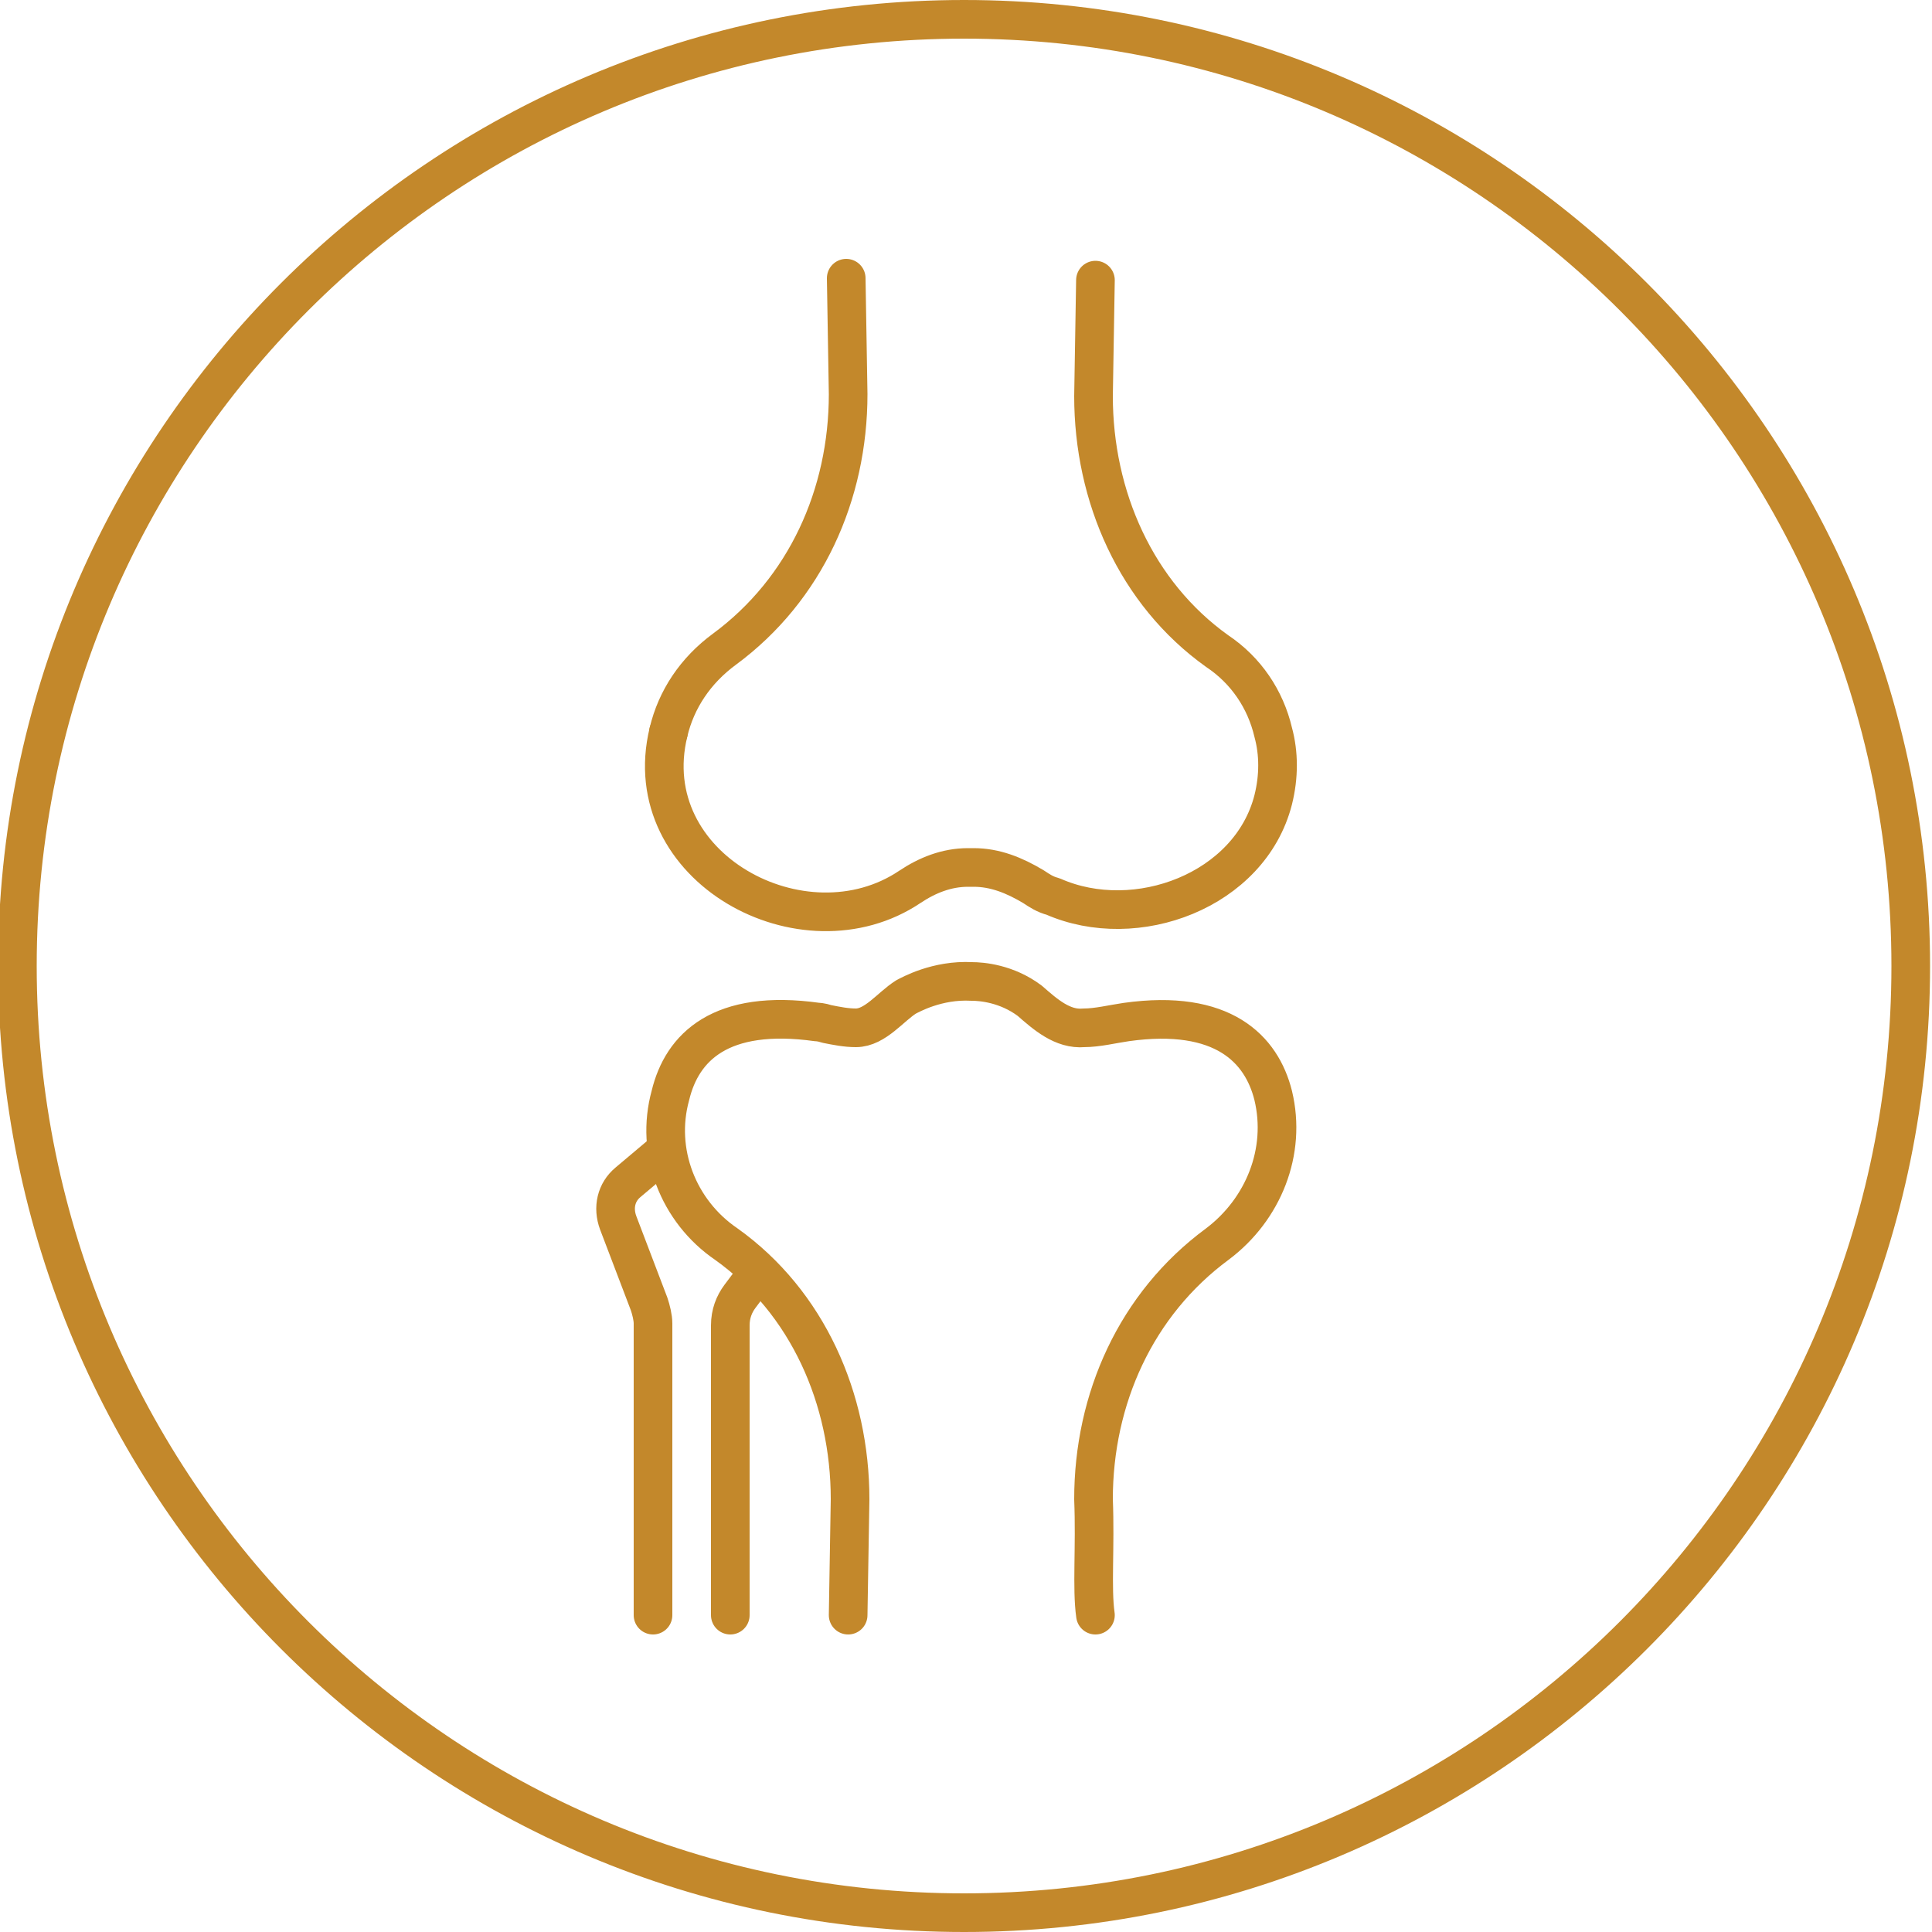
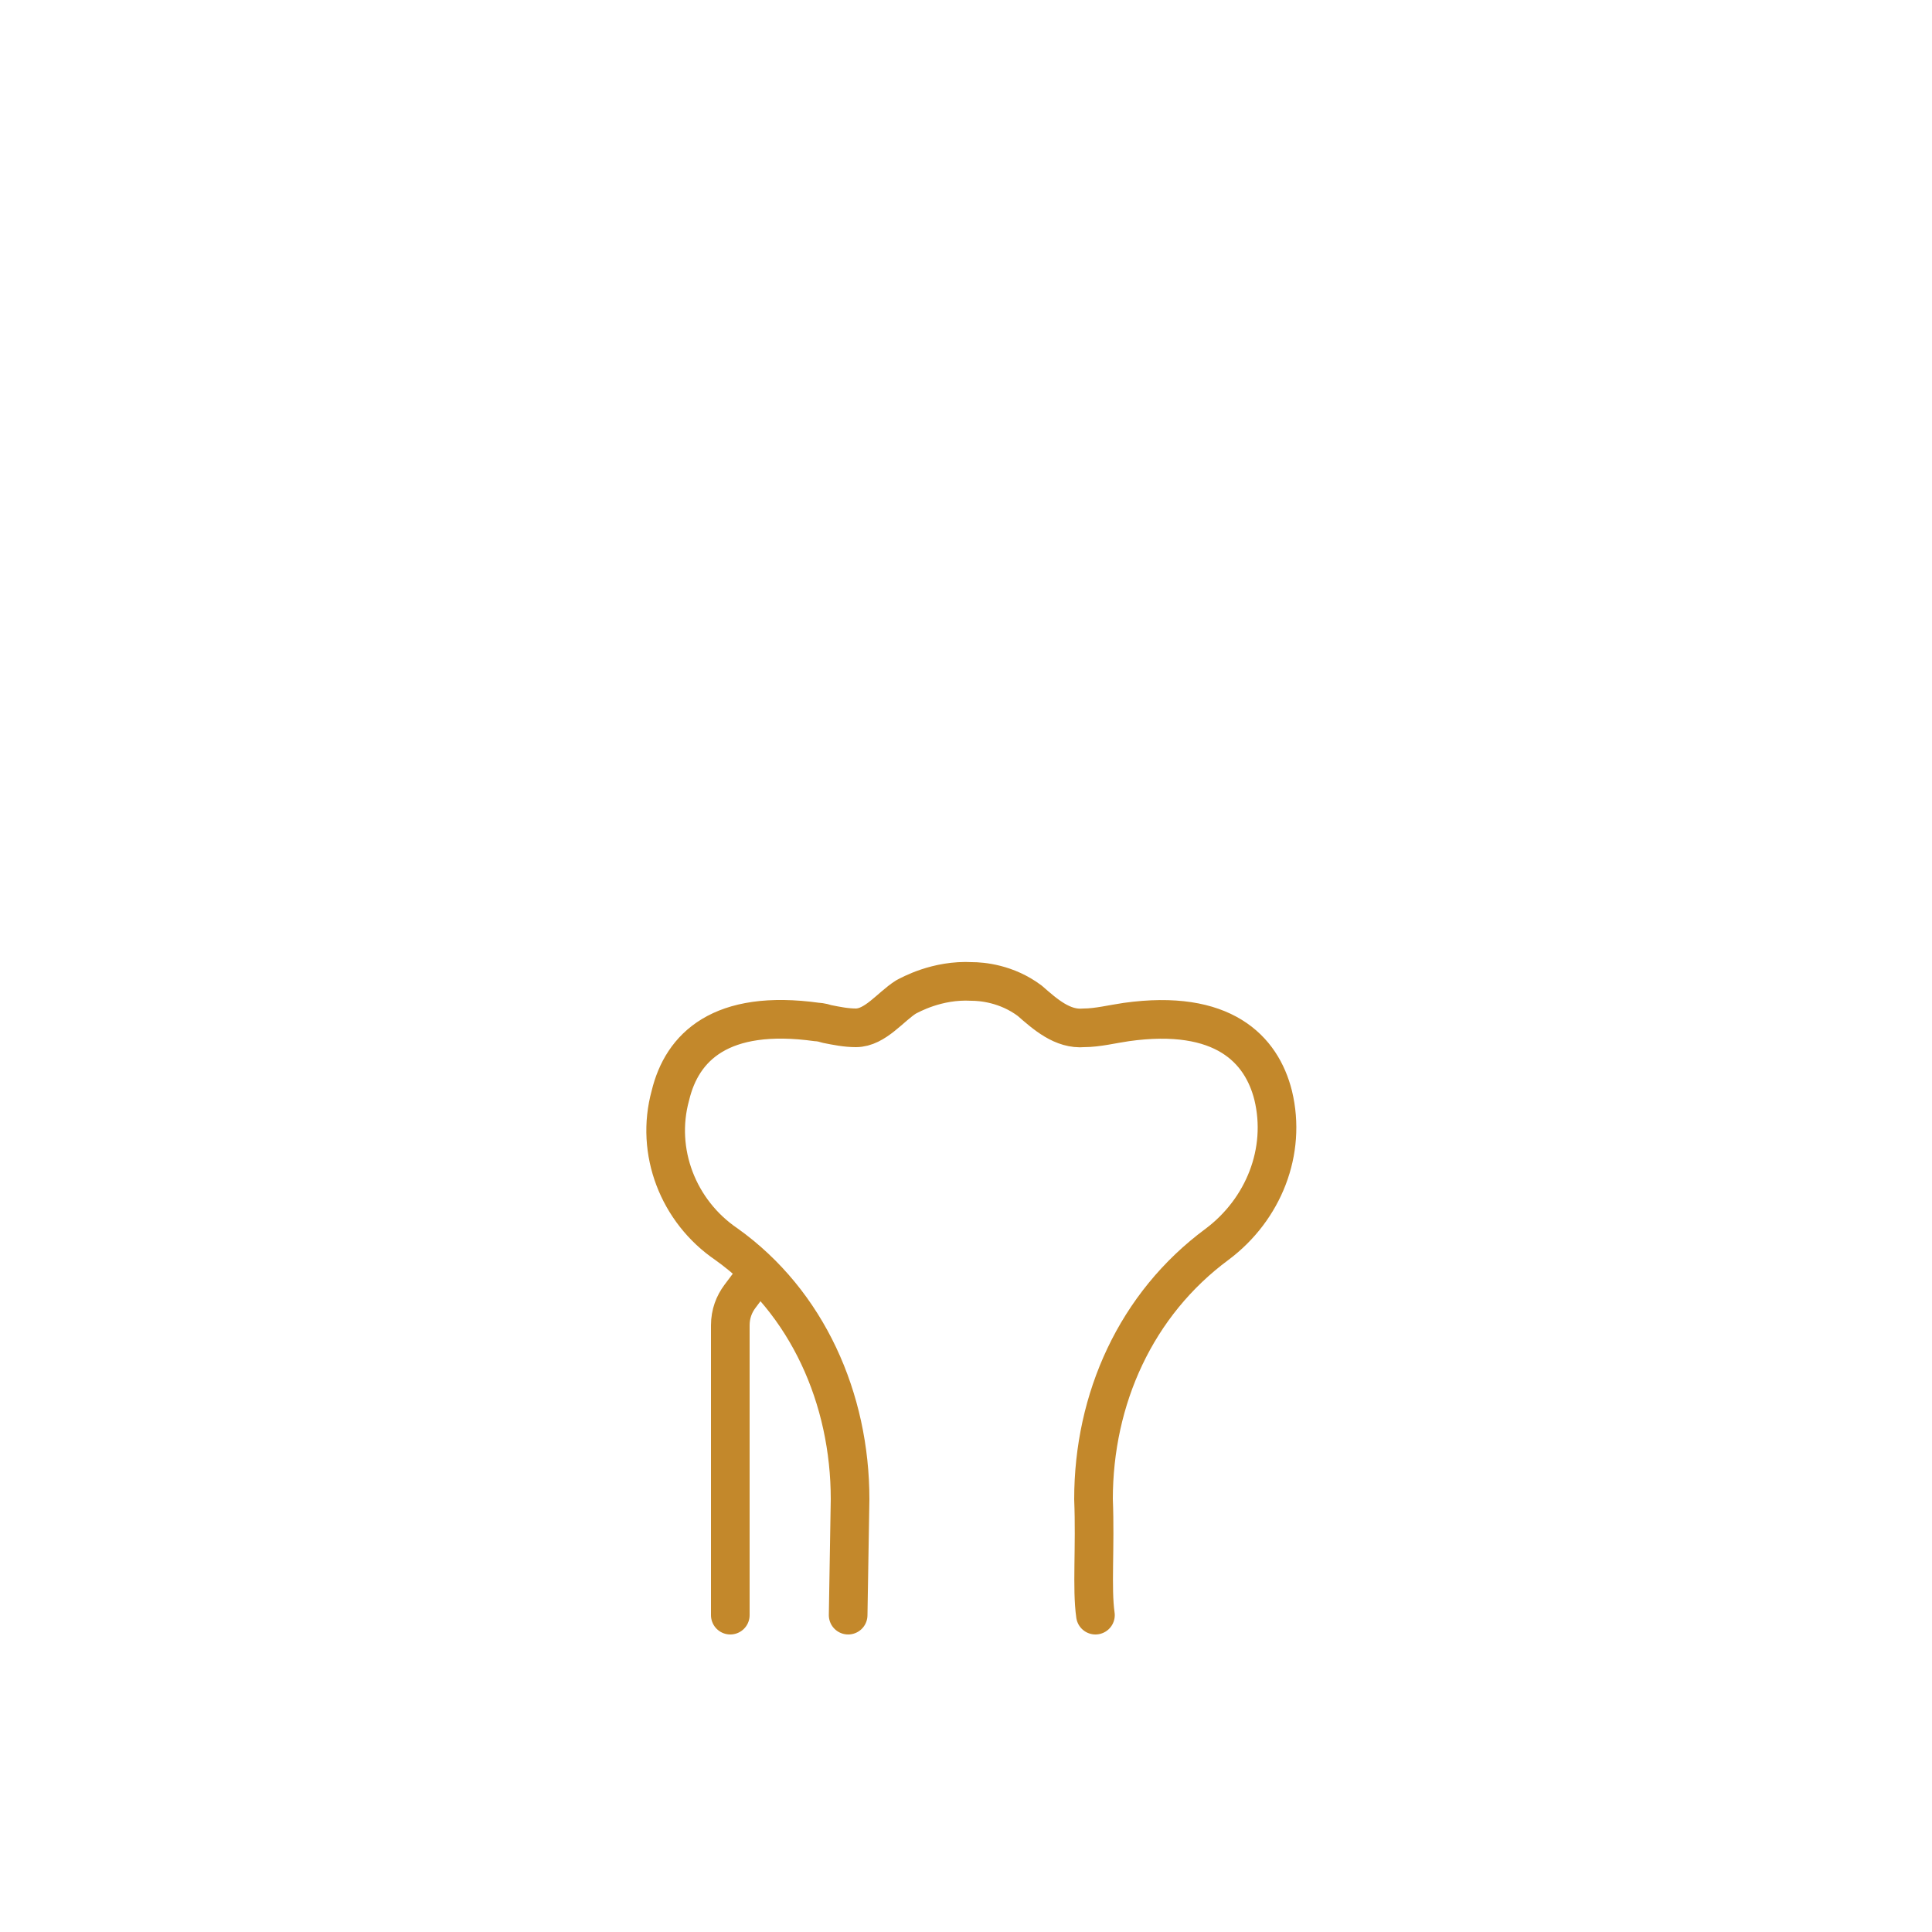
<svg xmlns="http://www.w3.org/2000/svg" version="1.1" id="Layer_1" x="0px" y="0px" viewBox="0 0 100 100" style="enable-background:new 0 0 100 100;" xml:space="preserve">
  <style type="text/css">
	.st0{fill:#C3882B;}
	.st1{fill:none;stroke:#C3882B;stroke-width:2;stroke-linecap:round;stroke-linejoin:round;stroke-miterlimit:10;}
</style>
  <g>
    <g>
      <g>
-         <path class="st0" d="M49.9,2c26.5,0,48,21.5,48,48s-21.5,48-48,48s-48-21.5-48-48S23.4,2,49.9,2 M49.9,0c-27.6,0-50,22.4-50,50     s22.4,50,50,50s50-22.4,50-50S77.5,0,49.9,0L49.9,0z" />
-       </g>
+         </g>
    </g>
    <g id="XMLID_00000105384386741238535240000016100220276872765093_">
-       <path id="XMLID_00000035500458106113548210000016904410997388991406_" class="st1" d="M43.3,49.3" />
      <path id="XMLID_00000009570660364665533930000018373251000525215405_" class="st1" d="M56.7,83.6c-0.2-1.4,0-3.5-0.1-6    c0-5.2,2.2-10.1,6.4-13.2c2.4-1.8,3.6-4.8,2.9-7.7c-0.6-2.4-2.6-4.5-7.6-3.8c-0.7,0.1-1.5,0.3-2.2,0.3c-1.1,0.1-2-0.7-2.8-1.4    c-1.2-0.9-2.5-1-3-1c-1.8-0.1-3.2,0.7-3.4,0.8c-0.8,0.5-1.6,1.6-2.6,1.6c-0.5,0-1-0.1-1.5-0.2c-0.3-0.1-0.5-0.1-0.5-0.1    c-5-0.7-7,1.3-7.6,3.8c-0.8,2.9,0.4,6,2.9,7.7c4.2,3,6.4,8,6.4,13.2l-0.1,6" />
-       <line id="XMLID_00000080908942624258026290000009151026210271125685_" class="st1" x1="34.6" y1="37.9" x2="34.6" y2="37.9" />
-       <path id="XMLID_00000109746393064577147710000015175273373433849738_" class="st1" d="M43.8,14.4l0.1,6c0,5.2-2.2,10.1-6.4,13.2    c-1.5,1.1-2.5,2.6-2.9,4.3c-1.7,7,7,11.7,12.5,8c0.9-0.6,1.9-1,3-1c0,0,0.1,0,0.1,0h0.1c0,0,0.1,0,0.1,0c1.1,0,2.1,0.4,3.1,1    c0.3,0.2,0.6,0.4,1,0.5c4.3,1.9,10.2-0.3,11.4-5c0.3-1.2,0.3-2.4,0-3.5c-0.4-1.7-1.4-3.2-2.9-4.2c-4.2-3-6.4-8-6.4-13.2l0.1-6" />
-       <path id="XMLID_00000093143676620652878810000015136442324033504401_" class="st1" d="M34.4,59.6l-1.9,1.6    c-0.6,0.5-0.8,1.3-0.5,2.1l1.6,4.2c0.1,0.3,0.2,0.7,0.2,1v15.1" />
      <path id="XMLID_00000044177123617653663880000007759507376544471199_" class="st1" d="M39.2,65.9l-0.9,1.2    c-0.3,0.4-0.5,0.9-0.5,1.5v15" />
    </g>
  </g>
</svg>